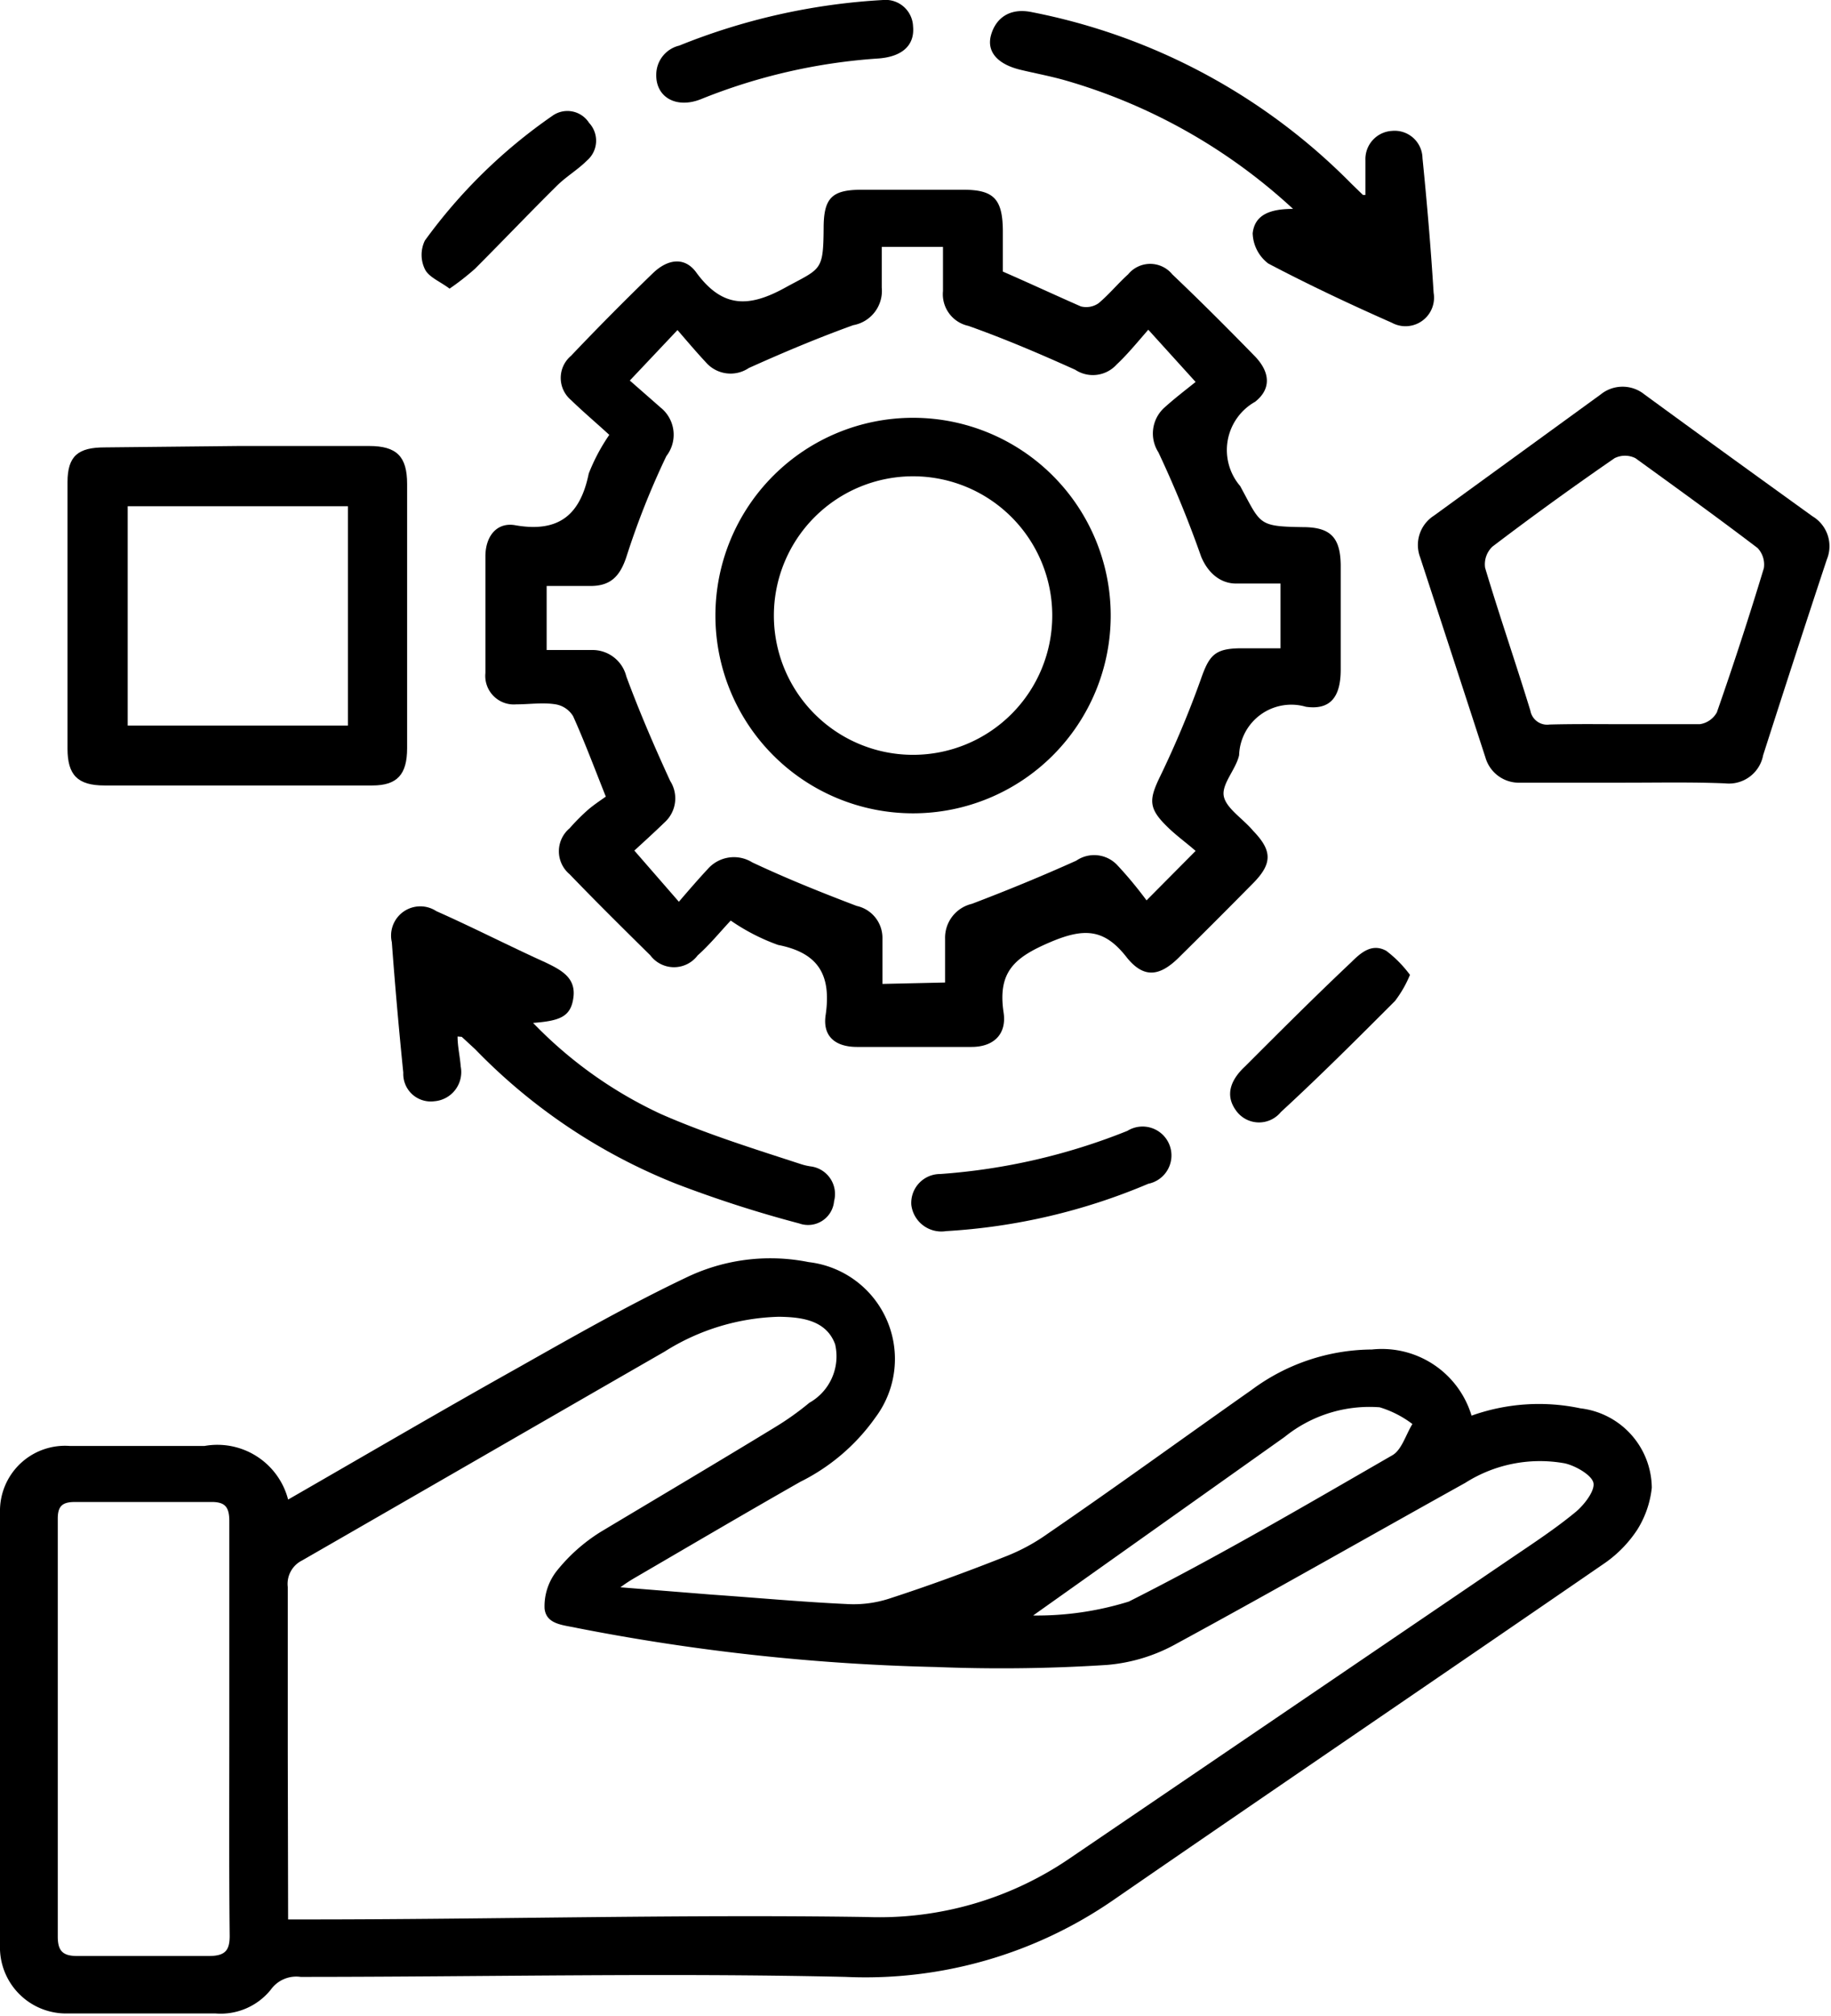
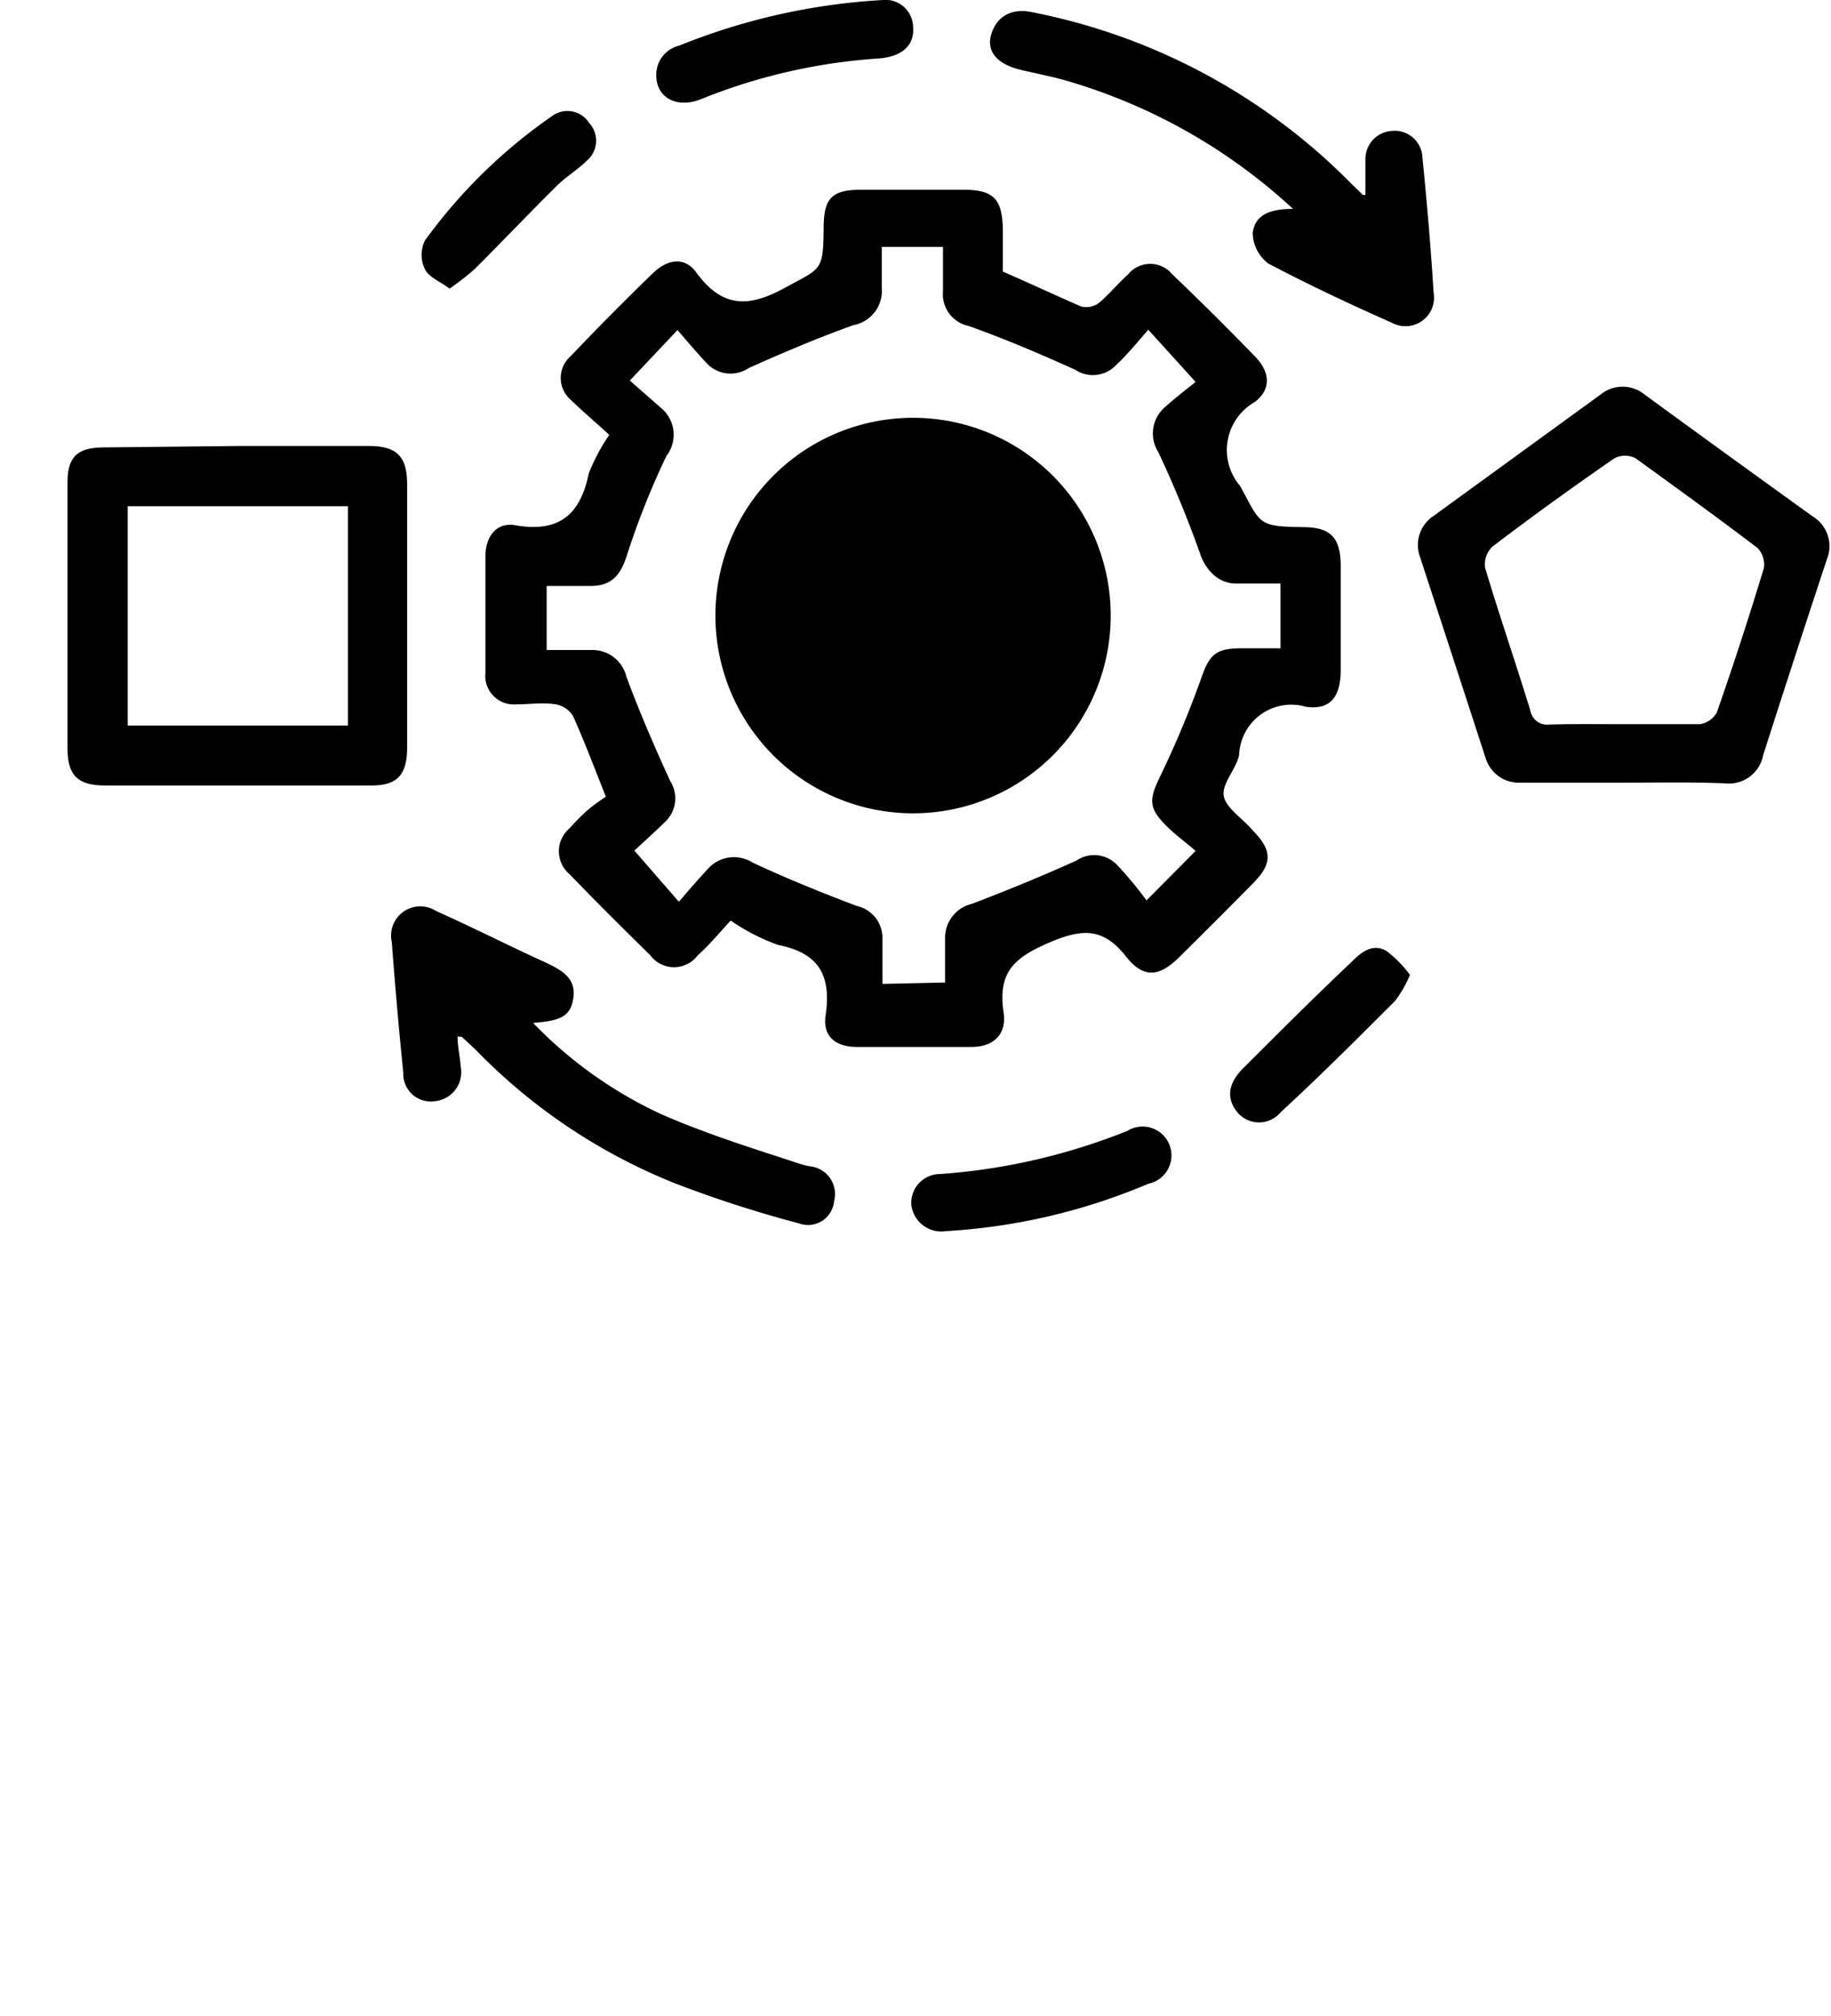
<svg xmlns="http://www.w3.org/2000/svg" id="Layer_1" data-name="Layer 1" viewBox="0 0 52.62 57.91">
-   <path d="M8.28,43.07c2.21-1.27,4.38-2.54,6.56-3.76,1.63-.92,3.26-1.85,4.95-2.65a5.57,5.57,0,0,1,3.45-.41,2.8,2.8,0,0,1,1.92,4.46A5.79,5.79,0,0,1,23,42.56c-1.6.91-3.18,1.84-4.76,2.76a4.33,4.33,0,0,0-.41.27l2.62.21c1.29.09,2.58.21,3.87.27a3.33,3.33,0,0,0,1.22-.15c1.14-.37,2.26-.78,3.37-1.22a5.58,5.58,0,0,0,1.2-.65c2-1.37,3.91-2.76,5.86-4.13a5.85,5.85,0,0,1,3.46-1.16,2.69,2.69,0,0,1,2.86,1.9,5.76,5.76,0,0,1,3.13-.21,2.32,2.32,0,0,1,2.05,2.28,2.83,2.83,0,0,1-.42,1.21,3.54,3.54,0,0,1-.91.94c-4.71,3.24-9.44,6.45-14.14,9.69a12.54,12.54,0,0,1-7.7,2.21c-5.22-.12-10.44,0-15.66,0a.9.9,0,0,0-.86.37,1.85,1.85,0,0,1-1.59.68c-1.41,0-2.83,0-4.24,0A1.9,1.9,0,0,1,0,56q0-6.27,0-12.56a1.87,1.87,0,0,1,2-1.91c1.29,0,2.59,0,3.88,0A2.1,2.1,0,0,1,8.28,43.07Zm0,12.06.54,0c5.37,0,10.73-.15,16.09-.07a9.7,9.7,0,0,0,5.84-1.69l12.7-8.63c.62-.42,1.26-.84,1.84-1.32.25-.21.56-.62.5-.84s-.51-.48-.82-.55a4,4,0,0,0-2.86.56c-2.77,1.54-5.52,3.11-8.3,4.62a4.93,4.93,0,0,1-2,.61,47.12,47.12,0,0,1-4.9.06,60.68,60.68,0,0,1-10.32-1.12c-.41-.09-.89-.1-.94-.56A1.64,1.64,0,0,1,16,45.12,5,5,0,0,1,17.26,44c1.67-1,3.36-2,5-3a8.18,8.18,0,0,0,1-.71A1.53,1.53,0,0,0,24,38.61c-.26-.71-1-.78-1.61-.79a6.46,6.46,0,0,0-3.29,1c-3.48,2-6.94,4-10.42,6a.75.75,0,0,0-.41.76c0,1.57,0,3.15,0,4.72ZM6.59,49.69h0c0-2,0-4,0-6,0-.42-.13-.56-.55-.55-1.3,0-2.59,0-3.89,0-.36,0-.49.12-.49.48q0,6,0,12c0,.41.14.56.56.56,1.26,0,2.51,0,3.77,0,.48,0,.62-.15.61-.62C6.58,53.64,6.59,51.67,6.59,49.69Zm23.1-3.29A8.9,8.9,0,0,0,32.44,46c2.58-1.3,5.07-2.76,7.57-4.2.27-.15.39-.59.58-.9a3,3,0,0,0-.94-.48,3.88,3.88,0,0,0-2.73.85Z" />
  <path d="M17.51,12.49c-.37-.34-.75-.66-1.1-1a.83.83,0,0,1,0-1.27Q17.57,9,18.77,7.84c.43-.41.92-.47,1.25,0,.74,1,1.49,1,2.53.43s1.11-.46,1.12-1.71c0-.87.23-1.11,1.09-1.11h2.93c.87,0,1.12.27,1.13,1.16V7.8c.78.34,1.51.68,2.24,1a.62.62,0,0,0,.51-.09c.3-.25.56-.57.85-.83a.82.82,0,0,1,1.27,0c.81.77,1.6,1.56,2.38,2.36.43.45.47.93,0,1.3a1.59,1.59,0,0,0-.43,2.42c.6,1.1.5,1.16,1.8,1.18.79,0,1.08.29,1.09,1.09,0,1,0,2,0,3,0,.78-.29,1.17-1,1.07a1.5,1.5,0,0,0-1.92,1.39c-.09.41-.51.83-.44,1.18s.55.64.85,1c.54.56.55.93,0,1.49-.71.72-1.43,1.44-2.15,2.15-.55.54-1,.59-1.48,0-.65-.84-1.23-.87-2.23-.44s-1.49.84-1.32,2c.1.63-.28,1-.92,1-1.1,0-2.2,0-3.29,0-.63,0-1-.31-.9-.93.16-1.13-.2-1.77-1.37-2A5.83,5.83,0,0,1,21,26.44c-.31.33-.61.7-.95,1a.85.85,0,0,1-1.36,0c-.78-.77-1.56-1.54-2.32-2.33a.86.86,0,0,1,0-1.32,5.71,5.71,0,0,1,.55-.55c.18-.15.38-.28.49-.36-.35-.88-.62-1.6-.94-2.31a.73.73,0,0,0-.5-.34c-.37-.06-.75,0-1.13,0a.82.82,0,0,1-.89-.9c0-1.12,0-2.24,0-3.35,0-.58.33-1,.88-.89,1.25.21,1.85-.32,2.09-1.49A5.45,5.45,0,0,1,17.51,12.49Zm9.65,15.73c0-.47,0-.86,0-1.26a1,1,0,0,1,.77-1c1-.38,2-.79,3-1.24a.91.91,0,0,1,1.19.14c.29.31.57.65.83,1l1.41-1.42c-.26-.23-.57-.45-.83-.71-.53-.52-.51-.77-.19-1.43a28.35,28.35,0,0,0,1.17-2.79c.24-.69.4-.88,1.13-.89H36.8V16.76c-.45,0-.86,0-1.28,0s-.79-.27-1-.77a31.82,31.82,0,0,0-1.23-3,1,1,0,0,1,.17-1.28c.31-.28.64-.53.9-.74L33,9.47c-.33.38-.61.72-.91,1a.92.92,0,0,1-1.19.15c-1-.45-2-.88-3.07-1.26a.93.93,0,0,1-.73-1c0-.41,0-.82,0-1.27H25.34c0,.42,0,.8,0,1.17a1,1,0,0,1-.82,1.08c-1,.36-2,.78-3,1.23a.94.94,0,0,1-1.24-.17c-.28-.3-.55-.62-.81-.92L18.1,10.93l.89.78a1,1,0,0,1,.16,1.39A22.75,22.75,0,0,0,18,16c-.19.57-.47.84-1.06.83H15.71v1.84H17a1,1,0,0,1,1,.76c.37,1,.8,2,1.26,3a.93.93,0,0,1-.16,1.19c-.31.3-.63.59-.87.81l1.28,1.47c.3-.35.56-.65.83-.94a1,1,0,0,1,1.28-.19c1,.47,2,.87,3,1.25a.94.94,0,0,1,.74.94c0,.43,0,.86,0,1.3Z" />
  <path d="M6.85,12.81h3.76c.79,0,1.09.3,1.09,1.09q0,3.8,0,7.59c0,.76-.29,1.07-1,1.07H3c-.77,0-1.06-.3-1.06-1.06q0-3.82,0-7.65c0-.76.31-1,1.07-1ZM10,14.54H3.67v6.3H10Z" />
  <path d="M46.69,22.48c-1,0-2,0-3,0a1,1,0,0,1-1-.72Q41.76,18.9,40.81,16a1,1,0,0,1,.4-1.19L46,11.33a1,1,0,0,1,1.26,0c1.6,1.17,3.22,2.34,4.83,3.5a1,1,0,0,1,.41,1.24c-.62,1.87-1.23,3.75-1.83,5.62a1,1,0,0,1-1.09.81C48.64,22.46,47.66,22.48,46.69,22.48Zm0-1.68c.72,0,1.44,0,2.16,0a.67.67,0,0,0,.49-.34q.72-2.06,1.35-4.14a.69.69,0,0,0-.18-.58C49.34,14.85,48.16,14,47,13.16a.67.67,0,0,0-.6,0Q44.6,14.4,42.89,15.7a.7.7,0,0,0-.21.61c.41,1.37.88,2.73,1.3,4.1a.49.49,0,0,0,.55.4C45.25,20.79,46,20.8,46.68,20.8Z" />
  <path d="M13.15,29.77c0,.29.07.58.09.86a.84.84,0,0,1-.76,1,.79.79,0,0,1-.89-.82q-.19-1.87-.33-3.75a.84.84,0,0,1,1.28-.89c1.06.47,2.09,1,3.13,1.47.46.22.88.44.81,1s-.38.68-1.16.74A12.27,12.27,0,0,0,19,32c1.3.57,2.68,1,4,1.43a1.74,1.74,0,0,0,.29.07.8.8,0,0,1,.68,1,.75.75,0,0,1-1,.64A34.42,34.42,0,0,1,19.43,34a16.5,16.5,0,0,1-5.77-3.86l-.39-.36Z" />
  <path d="M37.16,6a16.26,16.26,0,0,0-6.54-3.69c-.42-.12-.85-.2-1.27-.3-.69-.16-1-.53-.87-1S29,.21,29.66.35a17.64,17.64,0,0,1,9.17,4.92l.34.33.07,0c0-.33,0-.65,0-1A.81.81,0,0,1,40,3.76a.8.8,0,0,1,.88.78c.13,1.29.24,2.58.32,3.87A.82.82,0,0,1,40,9.27c-1.2-.53-2.39-1.09-3.55-1.7A1.13,1.13,0,0,1,36,6.7C36.06,6.15,36.53,6,37.16,6Z" />
  <path d="M27.19,35.36a.87.87,0,0,1-1-.75.83.83,0,0,1,.83-.89,17.78,17.78,0,0,0,5.38-1.24A.83.83,0,1,1,33,34,17.45,17.45,0,0,1,27.19,35.36Z" />
  <path d="M25.38,0a.79.79,0,0,1,.86.76c.05.54-.31.87-1,.92a16.54,16.54,0,0,0-5.1,1.17c-.71.28-1.3-.06-1.28-.72a.86.86,0,0,1,.66-.82A18.35,18.35,0,0,1,25.38,0Z" />
  <path d="M40.52,28a3.31,3.31,0,0,1-.43.75c-1.08,1.08-2.16,2.16-3.28,3.19a.81.81,0,0,1-1.3-.06c-.29-.41-.17-.84.27-1.25,1-1,2-2,3.06-3,.29-.29.6-.54,1-.32A3.4,3.4,0,0,1,40.52,28Z" />
  <path d="M12.92,8.29c-.28-.21-.6-.33-.71-.56a.94.94,0,0,1,0-.82,15.18,15.18,0,0,1,3.66-3.58.74.74,0,0,1,1.06.2.75.75,0,0,1-.06,1.08c-.27.27-.6.46-.87.73-.79.78-1.56,1.59-2.35,2.38A7.42,7.42,0,0,1,12.92,8.29Z" />
-   <path d="M26.24,23.36a5.68,5.68,0,1,1,0-11.36,5.68,5.68,0,0,1,0,11.36Zm0-1.68a4,4,0,1,0-4-4A4,4,0,0,0,26.26,21.68Z" />
+   <path d="M26.24,23.36a5.68,5.68,0,1,1,0-11.36,5.68,5.68,0,0,1,0,11.36Zm0-1.68A4,4,0,0,0,26.26,21.68Z" />
</svg>